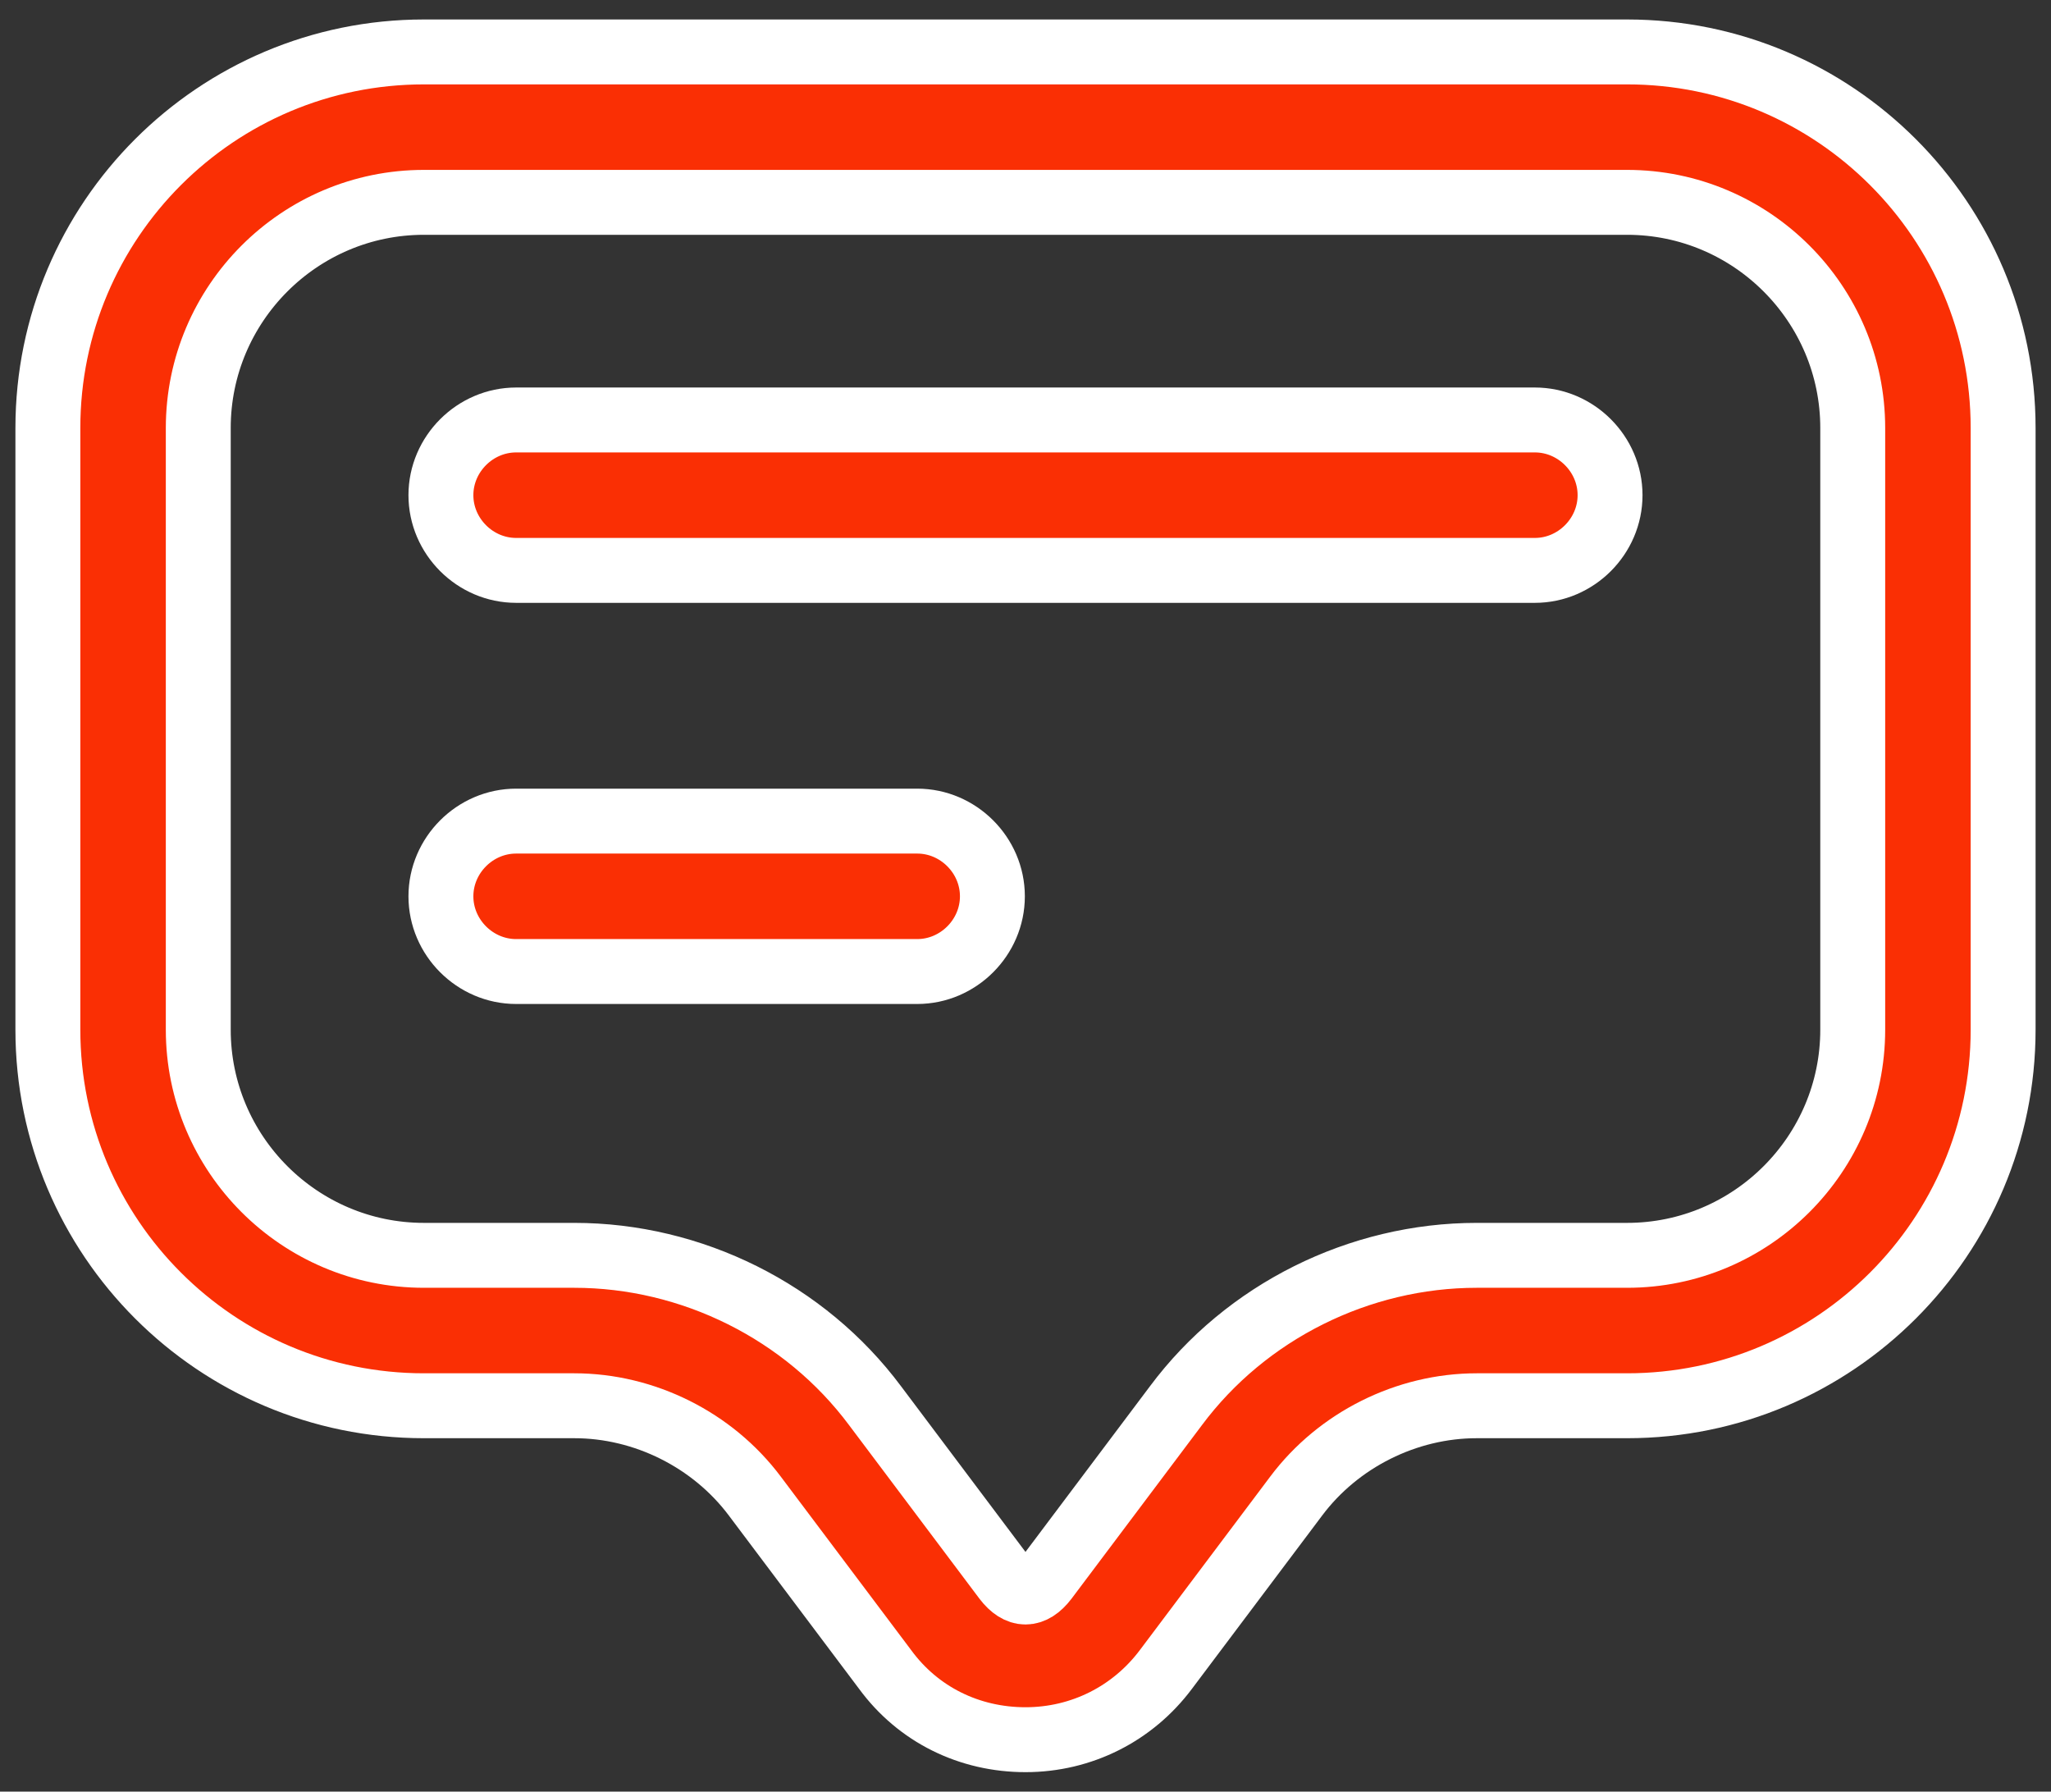
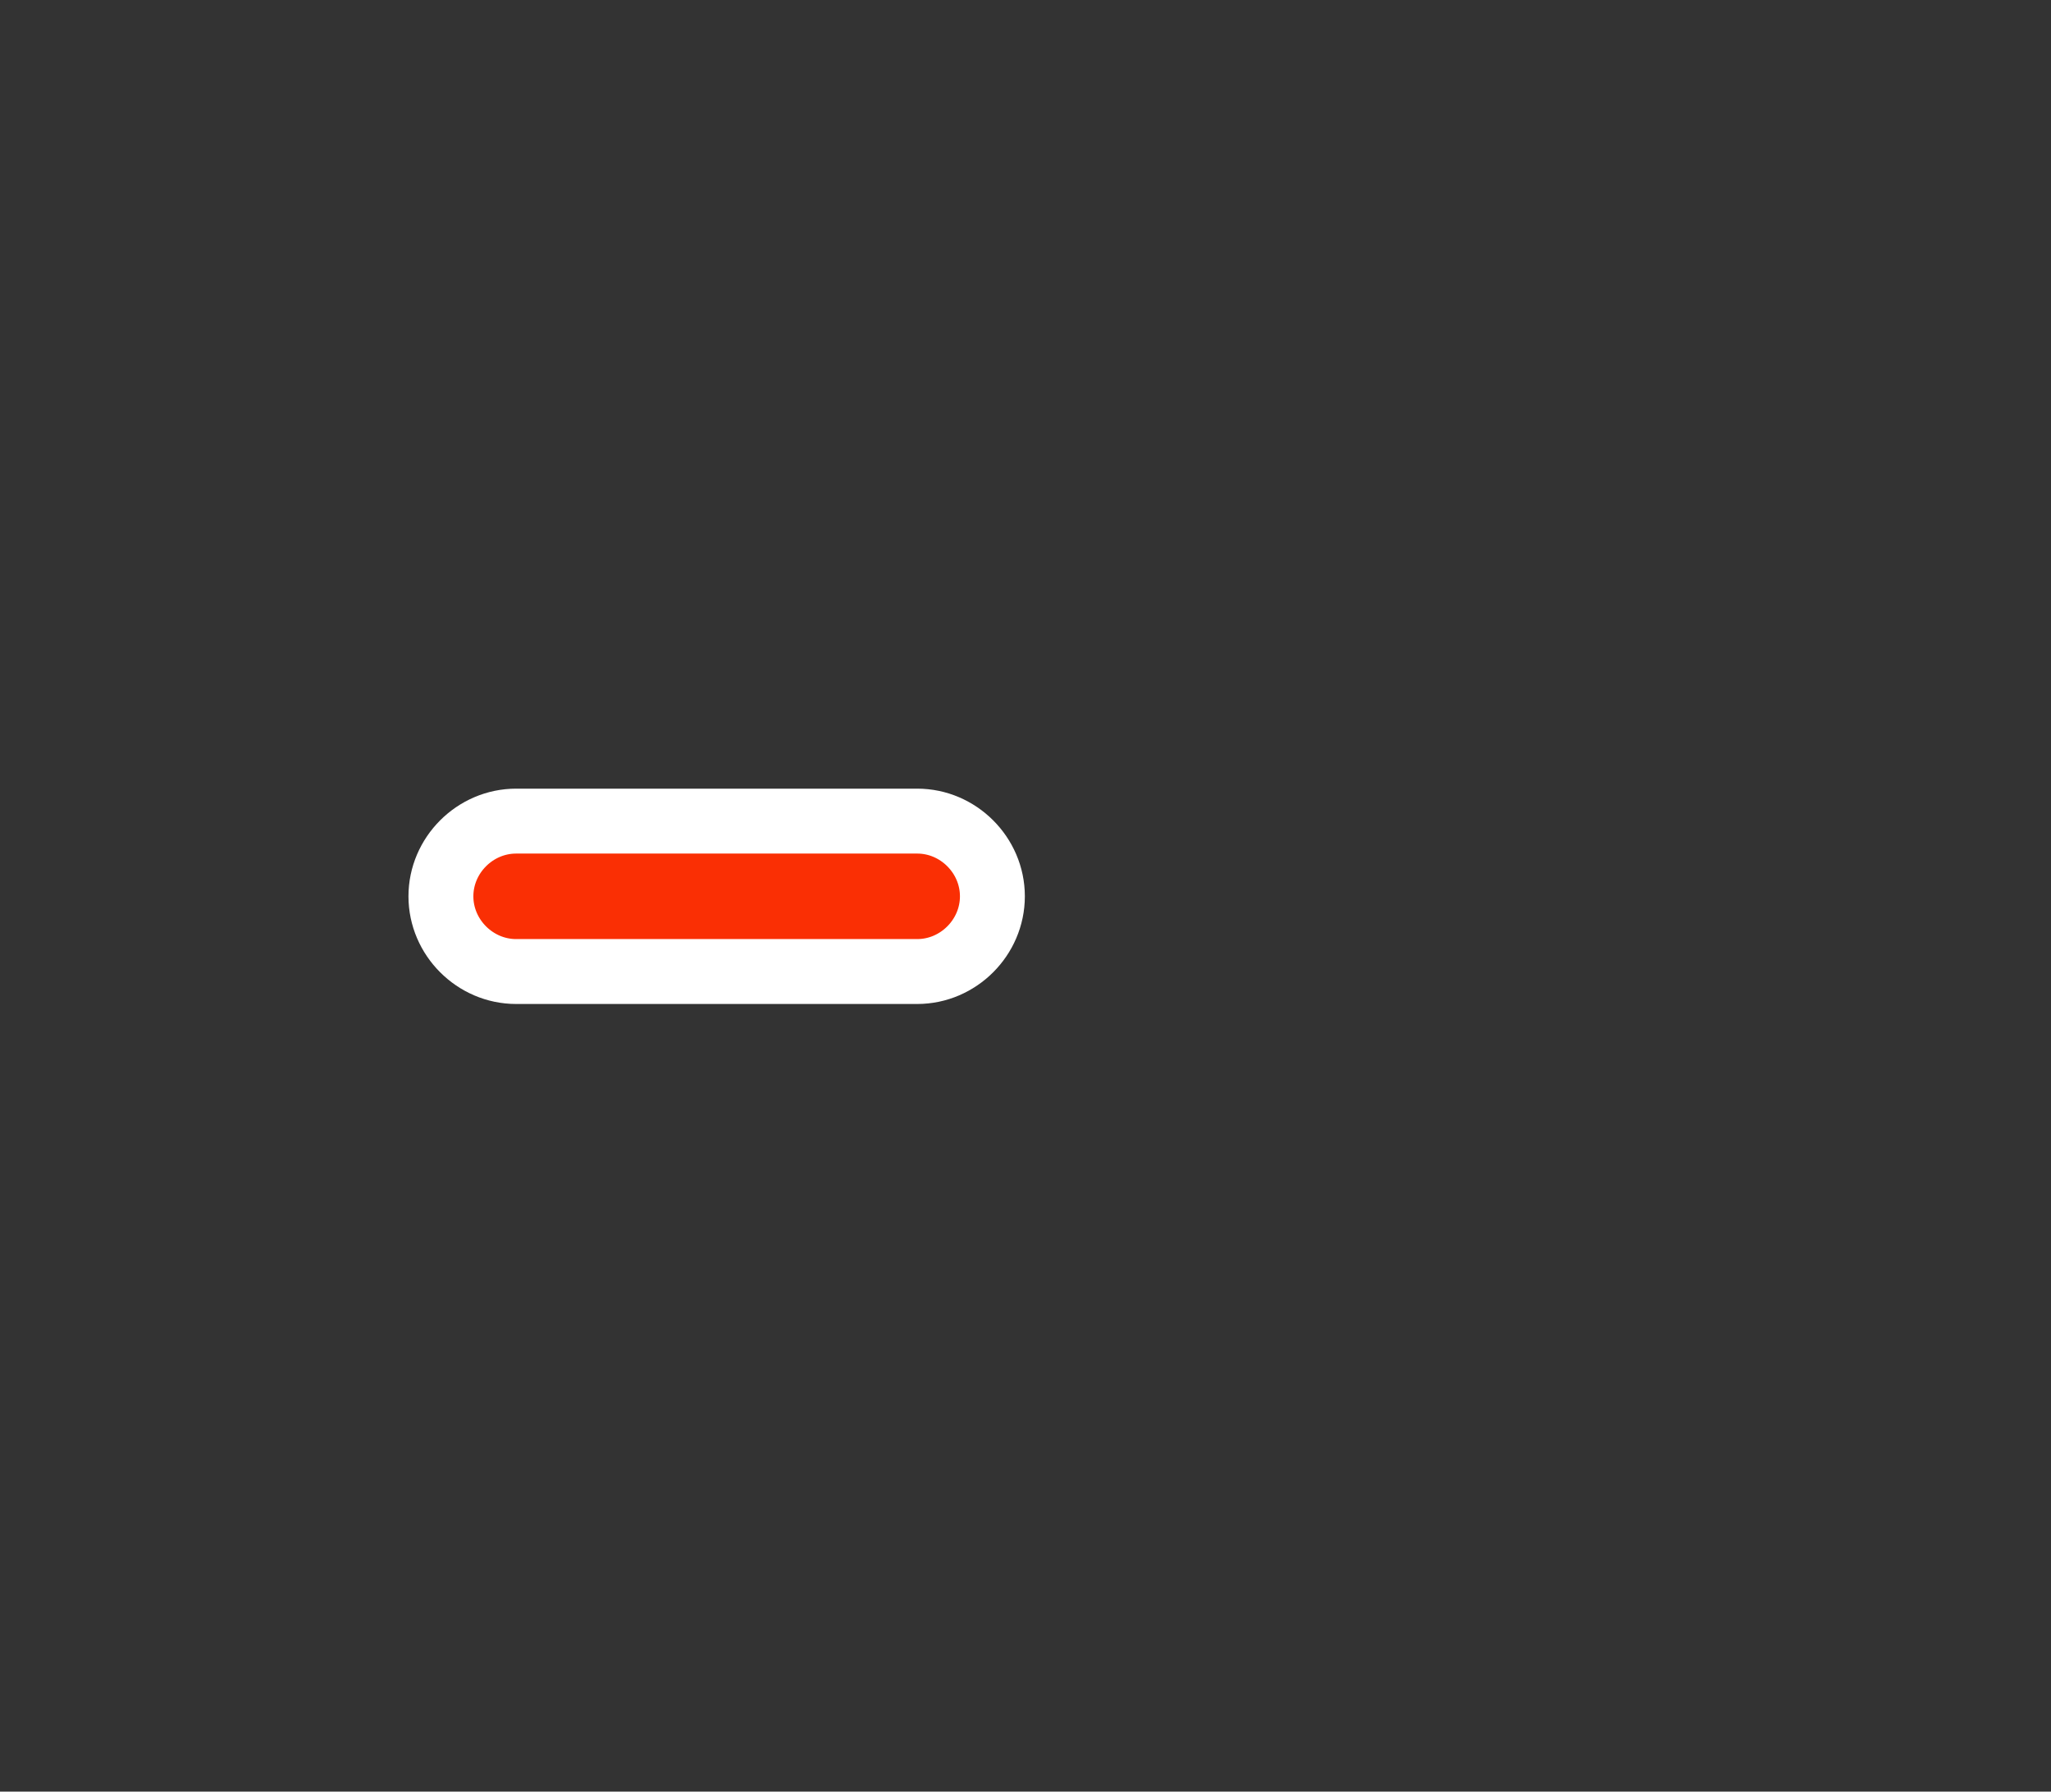
<svg xmlns="http://www.w3.org/2000/svg" width="79" height="69" viewBox="0 0 79 69" fill="none">
  <rect x="0" y="0" width="79" height="69" fill="#333333" stroke="none" />
-   <path d="M62.673 2H16.327C8.332 2 1.844 8.488 1.844 16.483V39.656C1.844 47.651 8.332 54.139 16.327 54.139H22.12C24.824 54.139 27.45 55.452 29.072 57.615L34.093 64.296C35.367 66.034 37.337 67 39.5 67C41.663 67 43.633 65.996 44.907 64.296L49.928 57.615C51.55 55.452 54.176 54.139 56.88 54.139H62.673C70.668 54.139 77.156 47.651 77.156 39.656V16.483C77.156 8.488 70.668 2 62.673 2ZM71.363 39.656C71.363 44.445 67.462 48.346 62.673 48.346H56.88C52.361 48.346 47.997 50.509 45.293 54.139L40.272 60.821C39.77 61.477 39.23 61.477 38.727 60.821L33.707 54.139C31.003 50.509 26.639 48.346 22.12 48.346H16.327C11.538 48.346 7.637 44.445 7.637 39.656V16.483C7.637 11.694 11.538 7.793 16.327 7.793H62.673C67.462 7.793 71.363 11.694 71.363 16.483V39.656Z" fill="#fa2f04" stroke="white" stroke-width="2.5" />
-   <path d="M59.12 16.174H19.88C18.297 16.174 16.983 17.487 16.983 19.07C16.983 20.654 18.297 21.967 19.88 21.967H59.12C60.703 21.967 62.016 20.654 62.016 19.07C62.016 17.487 60.703 16.174 59.12 16.174Z" fill="#fa2f04" stroke="white" stroke-width="2.5" />
  <path d="M35.329 31.623H19.88C18.297 31.623 16.983 32.936 16.983 34.519C16.983 36.103 18.297 37.416 19.88 37.416H35.329C36.912 37.416 38.225 36.103 38.225 34.519C38.225 32.936 36.912 31.623 35.329 31.623Z" fill="#fa2f04" stroke="white" stroke-width="2.5" />
</svg>